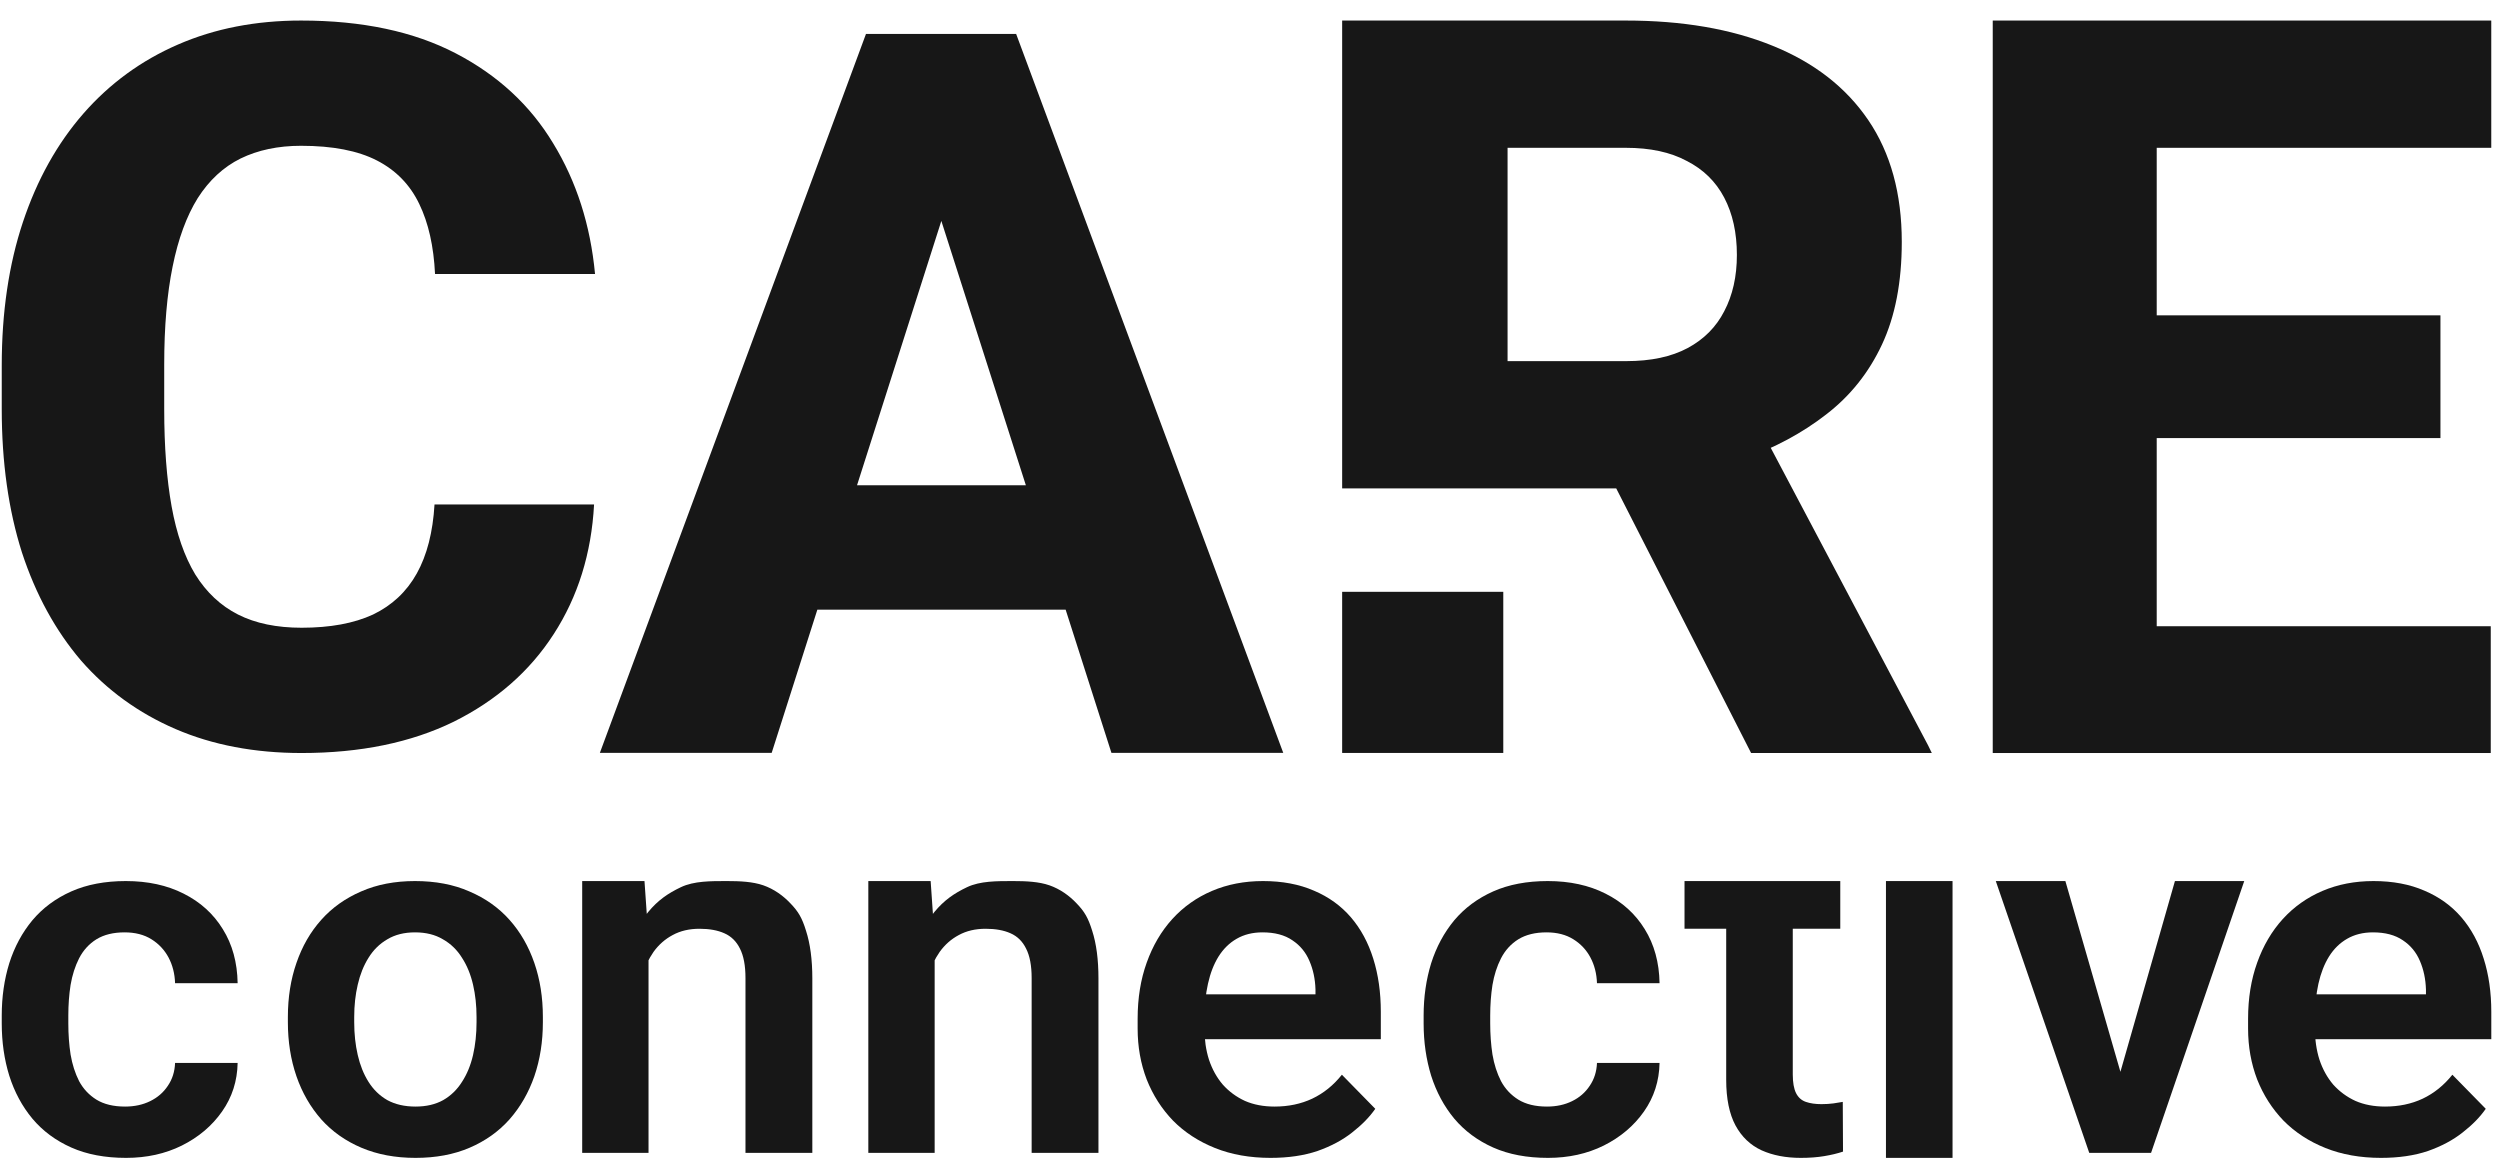
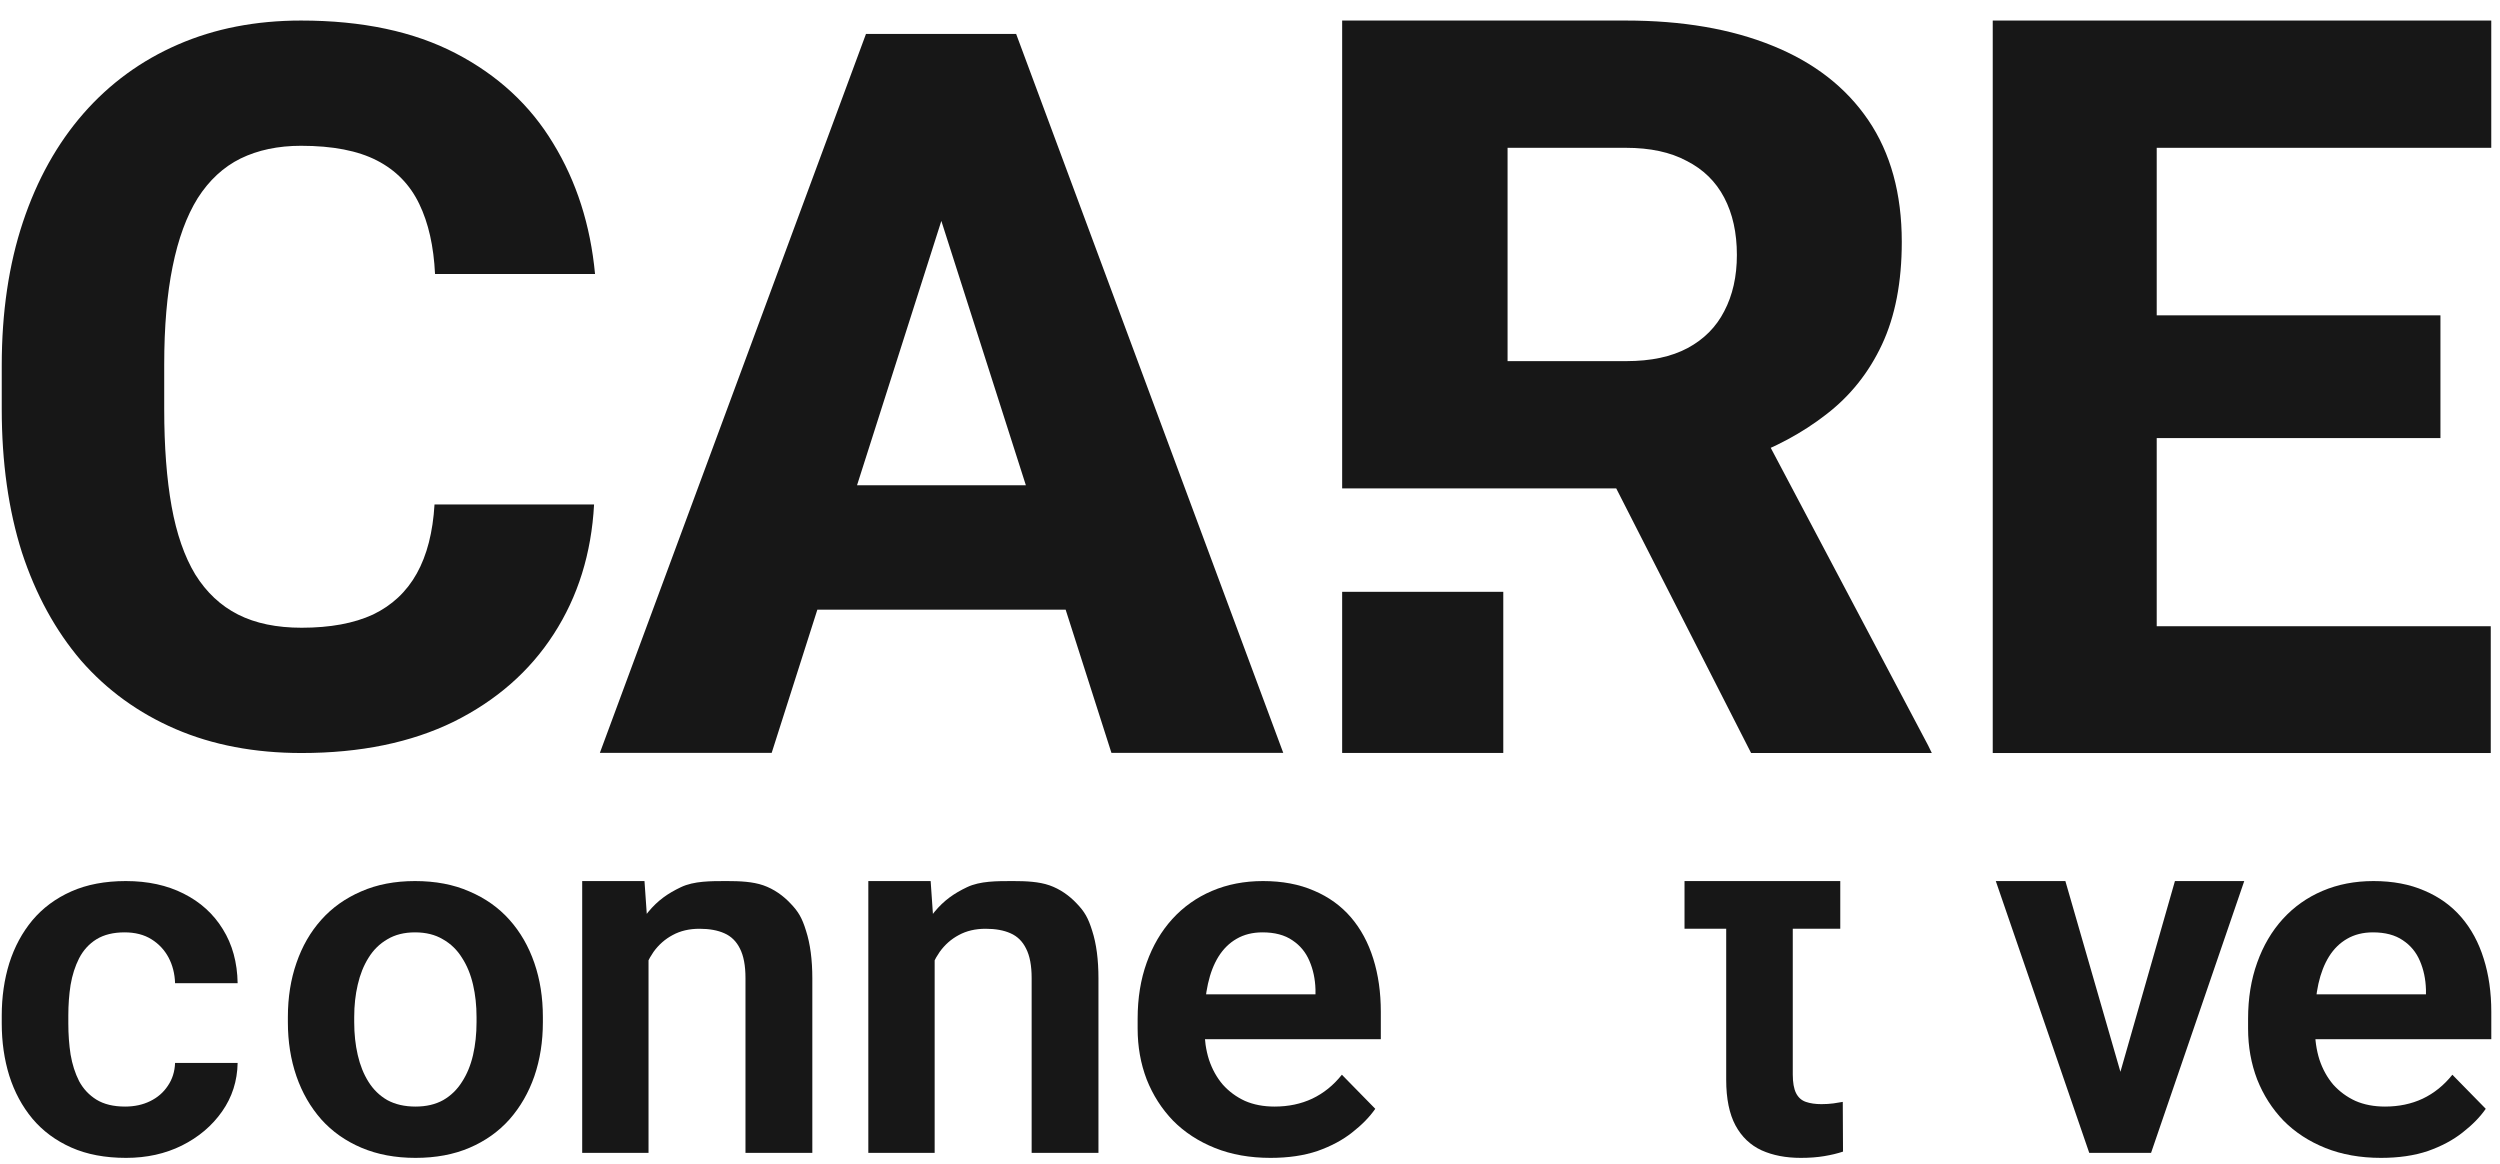
<svg xmlns="http://www.w3.org/2000/svg" width="73" height="34" viewBox="0 0 73 34" fill="none">
  <path d="M69.525 33.81C68.924 33.81 68.383 33.714 67.904 33.522C67.425 33.33 67.016 33.064 66.679 32.723C66.346 32.377 66.09 31.976 65.909 31.519C65.733 31.058 65.644 30.564 65.644 30.035V29.747C65.644 29.146 65.733 28.601 65.909 28.111C66.085 27.617 66.334 27.192 66.657 26.836C66.98 26.481 67.366 26.207 67.816 26.015C68.266 25.823 68.762 25.727 69.305 25.727C69.867 25.727 70.364 25.82 70.794 26.008C71.225 26.19 71.584 26.45 71.873 26.786C72.161 27.122 72.379 27.525 72.525 27.996C72.672 28.462 72.746 28.978 72.746 29.545V30.345H66.525V29.034H70.838V28.89C70.828 28.587 70.77 28.311 70.662 28.061C70.555 27.806 70.388 27.605 70.163 27.456C69.938 27.302 69.647 27.225 69.29 27.225C69.002 27.225 68.75 27.288 68.535 27.413C68.325 27.533 68.148 27.706 68.007 27.931C67.87 28.152 67.767 28.416 67.698 28.724C67.63 29.031 67.596 29.372 67.596 29.747V30.035C67.596 30.362 67.64 30.664 67.728 30.943C67.821 31.221 67.955 31.464 68.131 31.671C68.312 31.872 68.528 32.031 68.777 32.146C69.031 32.257 69.32 32.312 69.642 32.312C70.048 32.312 70.415 32.235 70.743 32.081C71.075 31.923 71.364 31.69 71.609 31.382L72.584 32.377C72.418 32.617 72.193 32.847 71.909 33.068C71.63 33.289 71.293 33.469 70.897 33.609C70.501 33.743 70.043 33.81 69.525 33.81Z" fill="#171717" />
  <path d="M61.659 32.197L63.508 25.727H65.532L62.811 33.664H61.578L61.659 32.197ZM60.309 25.727L62.18 32.211L62.246 33.664H61.006L58.277 25.727H60.309Z" fill="#171717" />
-   <path d="M57.014 25.727V33.81H55.07V25.727H57.014Z" fill="#171717" />
  <path d="M53.736 25.727V27.12H49.188V25.727H53.736ZM50.405 25.727L52.349 25.727V31.375C52.349 31.61 52.381 31.791 52.444 31.918C52.508 32.045 52.603 32.131 52.731 32.175C52.858 32.219 53.009 32.241 53.185 32.241C53.313 32.241 53.43 32.233 53.538 32.219C53.645 32.204 53.736 32.189 53.809 32.175L53.816 33.627C53.655 33.681 53.471 33.725 53.266 33.759C53.066 33.793 52.838 33.81 52.584 33.81C52.149 33.81 51.767 33.737 51.44 33.59C51.112 33.439 50.858 33.197 50.677 32.864C50.496 32.527 50.405 32.082 50.405 31.529V25.727Z" fill="#171717" />
-   <path d="M45.172 32.312C45.446 32.312 45.691 32.259 45.906 32.153C46.121 32.048 46.292 31.899 46.419 31.707C46.551 31.515 46.622 31.291 46.632 31.037H48.459C48.449 31.565 48.297 32.038 48.004 32.456C47.71 32.874 47.319 33.205 46.83 33.45C46.346 33.69 45.803 33.81 45.202 33.81C44.59 33.81 44.057 33.71 43.602 33.508C43.148 33.306 42.769 33.025 42.465 32.665C42.167 32.305 41.942 31.887 41.79 31.411C41.644 30.936 41.57 30.427 41.57 29.884V29.653C41.57 29.11 41.644 28.601 41.79 28.126C41.942 27.65 42.167 27.232 42.465 26.872C42.769 26.512 43.148 26.231 43.602 26.029C44.057 25.827 44.588 25.727 45.194 25.727C45.835 25.727 46.397 25.849 46.881 26.094C47.37 26.339 47.752 26.685 48.026 27.131C48.304 27.578 48.449 28.104 48.459 28.709H46.632C46.622 28.431 46.559 28.181 46.441 27.96C46.324 27.739 46.158 27.561 45.942 27.427C45.727 27.292 45.466 27.225 45.157 27.225C44.83 27.225 44.556 27.292 44.336 27.427C44.121 27.561 43.952 27.746 43.83 27.982C43.712 28.212 43.629 28.472 43.58 28.76C43.536 29.043 43.514 29.341 43.514 29.653V29.884C43.514 30.201 43.536 30.503 43.58 30.792C43.629 31.08 43.712 31.339 43.83 31.57C43.952 31.796 44.121 31.976 44.336 32.11C44.556 32.245 44.835 32.312 45.172 32.312Z" fill="#171717" />
  <path d="M37.099 33.81C36.498 33.81 35.957 33.714 35.478 33.522C34.999 33.33 34.59 33.064 34.253 32.723C33.92 32.377 33.664 31.976 33.483 31.519C33.307 31.058 33.219 30.564 33.219 30.035V29.747C33.219 29.146 33.307 28.601 33.483 28.111C33.659 27.617 33.908 27.192 34.231 26.836C34.554 26.481 34.94 26.207 35.39 26.015C35.84 25.823 36.336 25.727 36.879 25.727C37.442 25.727 37.938 25.82 38.368 26.008C38.799 26.19 39.158 26.45 39.447 26.786C39.735 27.122 39.953 27.525 40.1 27.996C40.246 28.462 40.32 28.978 40.32 29.545V30.345H34.099V29.034H38.412V28.89C38.403 28.587 38.344 28.311 38.236 28.061C38.129 27.806 37.962 27.605 37.737 27.456C37.513 27.302 37.222 27.225 36.865 27.225C36.576 27.225 36.324 27.288 36.109 27.413C35.899 27.533 35.723 27.706 35.581 27.931C35.444 28.152 35.341 28.416 35.273 28.724C35.204 29.031 35.17 29.372 35.17 29.747V30.035C35.17 30.362 35.214 30.664 35.302 30.943C35.395 31.221 35.529 31.464 35.706 31.671C35.886 31.872 36.102 32.031 36.351 32.146C36.605 32.257 36.894 32.312 37.217 32.312C37.623 32.312 37.989 32.235 38.317 32.081C38.65 31.923 38.938 31.69 39.183 31.382L40.158 32.377C39.992 32.617 39.767 32.847 39.483 33.068C39.205 33.289 38.867 33.469 38.471 33.609C38.075 33.743 37.618 33.81 37.099 33.81Z" fill="#171717" />
  <path d="M18.937 27.421V33.664H17V25.727H18.819L18.937 27.421ZM18.628 29.409H18.056C18.061 28.832 18.14 28.309 18.291 27.839C18.443 27.37 18.655 26.966 18.929 26.629C19.208 26.291 19.502 26.086 19.884 25.905C20.265 25.724 20.756 25.727 21.225 25.727C21.607 25.727 21.98 25.744 22.288 25.851C22.596 25.959 22.866 26.149 23.086 26.384C23.311 26.619 23.419 26.798 23.536 27.179C23.658 27.556 23.72 28.02 23.72 28.573V33.664H21.768V28.558C21.768 28.196 21.714 27.91 21.607 27.7C21.504 27.49 21.352 27.34 21.152 27.252C20.956 27.164 20.714 27.12 20.426 27.12C20.128 27.12 19.866 27.181 19.641 27.304C19.421 27.421 19.235 27.585 19.083 27.795C18.937 28.006 18.824 28.248 18.746 28.521C18.668 28.795 18.628 29.091 18.628 29.409Z" fill="#171717" />
  <path d="M27.292 27.421V33.664H25.355V25.727H27.175L27.292 27.421ZM26.984 29.409H26.412C26.417 28.832 26.495 28.309 26.647 27.839C26.798 27.37 27.011 26.966 27.285 26.629C27.564 26.291 27.858 26.086 28.239 25.905C28.62 25.724 29.111 25.727 29.581 25.727C29.962 25.727 30.335 25.744 30.643 25.851C30.951 25.959 31.222 26.149 31.442 26.384C31.667 26.619 31.774 26.798 31.892 27.179C32.014 27.556 32.075 28.02 32.075 28.573V33.664H30.124V28.558C30.124 28.196 30.07 27.91 29.962 27.7C29.86 27.49 29.708 27.34 29.508 27.252C29.312 27.164 29.07 27.12 28.781 27.12C28.483 27.12 28.221 27.181 27.996 27.304C27.776 27.421 27.59 27.585 27.439 27.795C27.292 28.006 27.18 28.248 27.101 28.521C27.023 28.795 26.984 29.091 26.984 29.409Z" fill="#171717" />
  <path d="M8.406 29.848V29.697C8.406 29.125 8.489 28.599 8.656 28.119C8.822 27.634 9.064 27.213 9.382 26.858C9.7 26.502 10.089 26.226 10.548 26.029C11.008 25.827 11.531 25.727 12.118 25.727C12.715 25.727 13.243 25.827 13.703 26.029C14.167 26.226 14.559 26.502 14.876 26.858C15.194 27.213 15.436 27.634 15.603 28.119C15.769 28.599 15.852 29.125 15.852 29.697V29.848C15.852 30.415 15.769 30.941 15.603 31.426C15.436 31.906 15.194 32.326 14.876 32.687C14.559 33.042 14.17 33.318 13.71 33.515C13.25 33.712 12.725 33.81 12.133 33.81C11.546 33.81 11.02 33.712 10.556 33.515C10.091 33.318 9.7 33.042 9.382 32.687C9.064 32.326 8.822 31.906 8.656 31.426C8.489 30.941 8.406 30.415 8.406 29.848ZM10.343 29.697V29.848C10.343 30.189 10.377 30.508 10.446 30.806C10.514 31.104 10.619 31.366 10.761 31.591C10.903 31.817 11.086 31.995 11.311 32.124C11.541 32.249 11.815 32.312 12.133 32.312C12.446 32.312 12.715 32.249 12.94 32.124C13.165 31.995 13.348 31.817 13.49 31.591C13.637 31.366 13.744 31.104 13.813 30.806C13.881 30.508 13.915 30.189 13.915 29.848V29.697C13.915 29.36 13.881 29.046 13.813 28.753C13.744 28.455 13.637 28.193 13.49 27.967C13.348 27.737 13.162 27.557 12.932 27.427C12.707 27.292 12.436 27.225 12.118 27.225C11.805 27.225 11.536 27.292 11.311 27.427C11.086 27.557 10.903 27.737 10.761 27.967C10.619 28.193 10.514 28.455 10.446 28.753C10.377 29.046 10.343 29.36 10.343 29.697Z" fill="#171717" />
  <path d="M3.653 32.312C3.926 32.312 4.171 32.259 4.386 32.153C4.601 32.048 4.773 31.899 4.9 31.707C5.032 31.515 5.103 31.291 5.112 31.037H6.939C6.929 31.565 6.778 32.038 6.484 32.456C6.191 32.874 5.8 33.205 5.31 33.45C4.826 33.69 4.283 33.81 3.682 33.81C3.071 33.81 2.538 33.71 2.083 33.508C1.628 33.306 1.249 33.025 0.946 32.665C0.647 32.305 0.422 31.887 0.271 31.411C0.124 30.936 0.051 30.427 0.051 29.884V29.653C0.051 29.11 0.124 28.601 0.271 28.126C0.422 27.65 0.647 27.232 0.946 26.872C1.249 26.512 1.628 26.231 2.083 26.029C2.538 25.827 3.068 25.727 3.675 25.727C4.315 25.727 4.878 25.849 5.362 26.094C5.851 26.339 6.232 26.685 6.506 27.131C6.785 27.578 6.929 28.104 6.939 28.709H5.112C5.103 28.431 5.039 28.181 4.922 27.96C4.804 27.739 4.638 27.561 4.423 27.427C4.208 27.292 3.946 27.225 3.638 27.225C3.31 27.225 3.036 27.292 2.816 27.427C2.601 27.561 2.432 27.746 2.31 27.982C2.193 28.212 2.11 28.472 2.061 28.76C2.017 29.043 1.995 29.341 1.995 29.653V29.884C1.995 30.201 2.017 30.503 2.061 30.792C2.11 31.08 2.193 31.339 2.31 31.57C2.432 31.796 2.601 31.976 2.816 32.11C3.036 32.245 3.315 32.312 3.653 32.312Z" fill="#171717" />
  <rect x="39.191" y="17.281" width="4.705" height="4.705" fill="#171717" />
  <path d="M39.191 0.6H47.473C49.122 0.6 50.549 0.844 51.754 1.334C52.969 1.824 53.902 2.548 54.554 3.508C55.206 4.468 55.532 5.653 55.532 7.063C55.532 8.238 55.339 9.237 54.954 10.06C54.569 10.883 54.026 11.563 53.324 12.102C52.633 12.64 51.823 13.076 50.895 13.409L49.325 14.261H42.273L42.243 10.545H47.487C48.209 10.545 48.806 10.417 49.28 10.163C49.754 9.908 50.11 9.551 50.347 9.09C50.594 8.62 50.717 8.072 50.717 7.445C50.717 6.799 50.594 6.241 50.347 5.77C50.1 5.3 49.734 4.943 49.25 4.698C48.776 4.443 48.184 4.316 47.473 4.316H44.021V14.261H39.191V0.6ZM51.132 21.988L46.288 12.484L51.384 12.469L56.302 21.768L56.409 21.988H51.132Z" fill="#171717" />
  <path d="M27.955 4.984L22.533 21.984H17.516L25.287 0.99H28.46L27.955 4.984ZM32.454 21.984L27.018 4.984L26.455 0.99H29.671L37.471 21.984H32.454ZM32.223 14.169V17.803H21.279V14.169H32.223Z" fill="#171717" />
  <path d="M12.688 14.73H17.347C17.27 16.159 16.877 17.421 16.168 18.516C15.468 19.602 14.495 20.454 13.249 21.074C12.003 21.683 10.522 21.988 8.807 21.988C7.436 21.988 6.209 21.755 5.126 21.288C4.043 20.821 3.123 20.154 2.366 19.288C1.618 18.411 1.043 17.359 0.64 16.13C0.247 14.892 0.051 13.496 0.051 11.944V10.672C0.051 9.12 0.257 7.724 0.669 6.486C1.081 5.248 1.671 4.191 2.437 3.314C3.204 2.438 4.124 1.766 5.198 1.3C6.271 0.833 7.469 0.6 8.792 0.6C10.575 0.6 12.08 0.919 13.307 1.557C14.534 2.195 15.482 3.071 16.153 4.186C16.834 5.3 17.241 6.572 17.375 8.001H12.703C12.664 7.191 12.511 6.51 12.243 5.957C11.974 5.395 11.562 4.972 11.006 4.686C10.45 4.4 9.712 4.257 8.792 4.257C8.121 4.257 7.532 4.381 7.024 4.629C6.525 4.876 6.108 5.262 5.773 5.786C5.447 6.31 5.203 6.977 5.04 7.786C4.877 8.586 4.795 9.539 4.795 10.644V11.944C4.795 13.039 4.867 13.987 5.011 14.787C5.155 15.587 5.385 16.249 5.701 16.773C6.027 17.297 6.444 17.688 6.952 17.945C7.46 18.202 8.078 18.33 8.807 18.33C9.64 18.33 10.335 18.202 10.891 17.945C11.447 17.678 11.874 17.278 12.171 16.744C12.468 16.211 12.64 15.54 12.688 14.73Z" fill="#171717" />
  <path d="M72.73 18.286V21.988H61.346V18.286H72.73ZM62.976 0.6V21.988H58.188V0.6H62.976ZM71.261 9.208V12.792H61.346V9.208H71.261ZM72.745 0.6V4.316H61.346V0.6H72.745Z" fill="#171717" />
</svg>